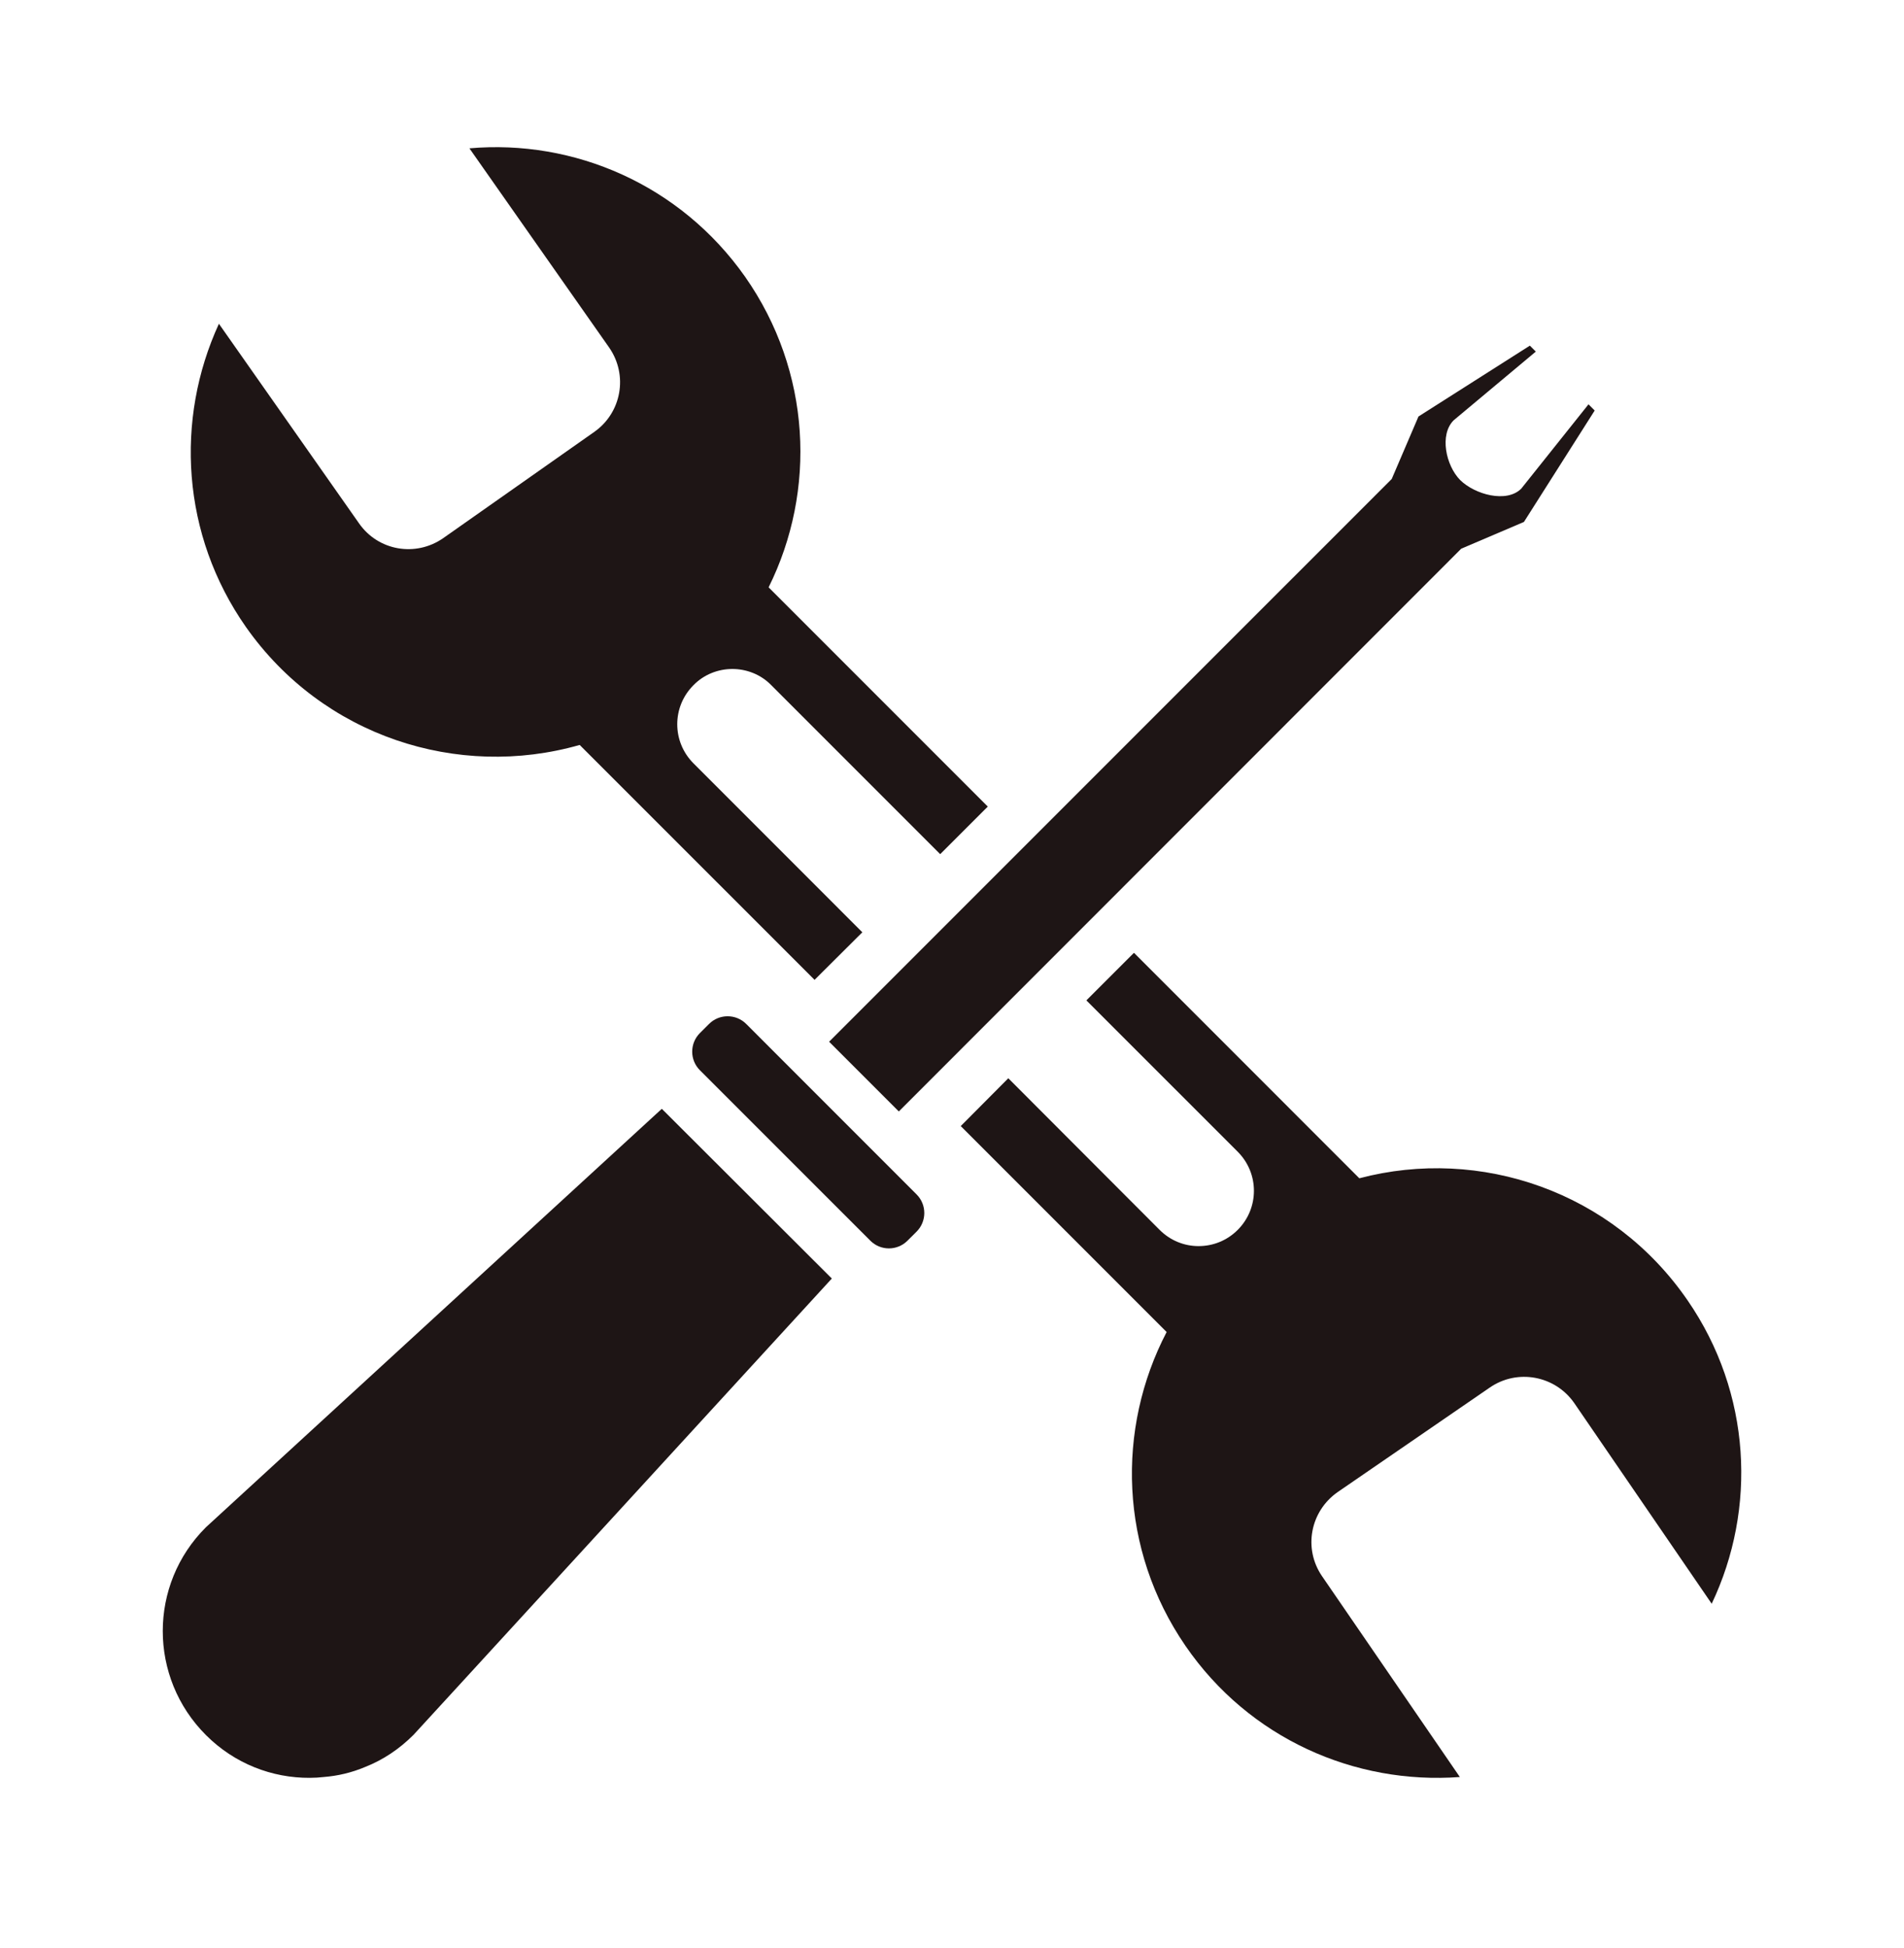
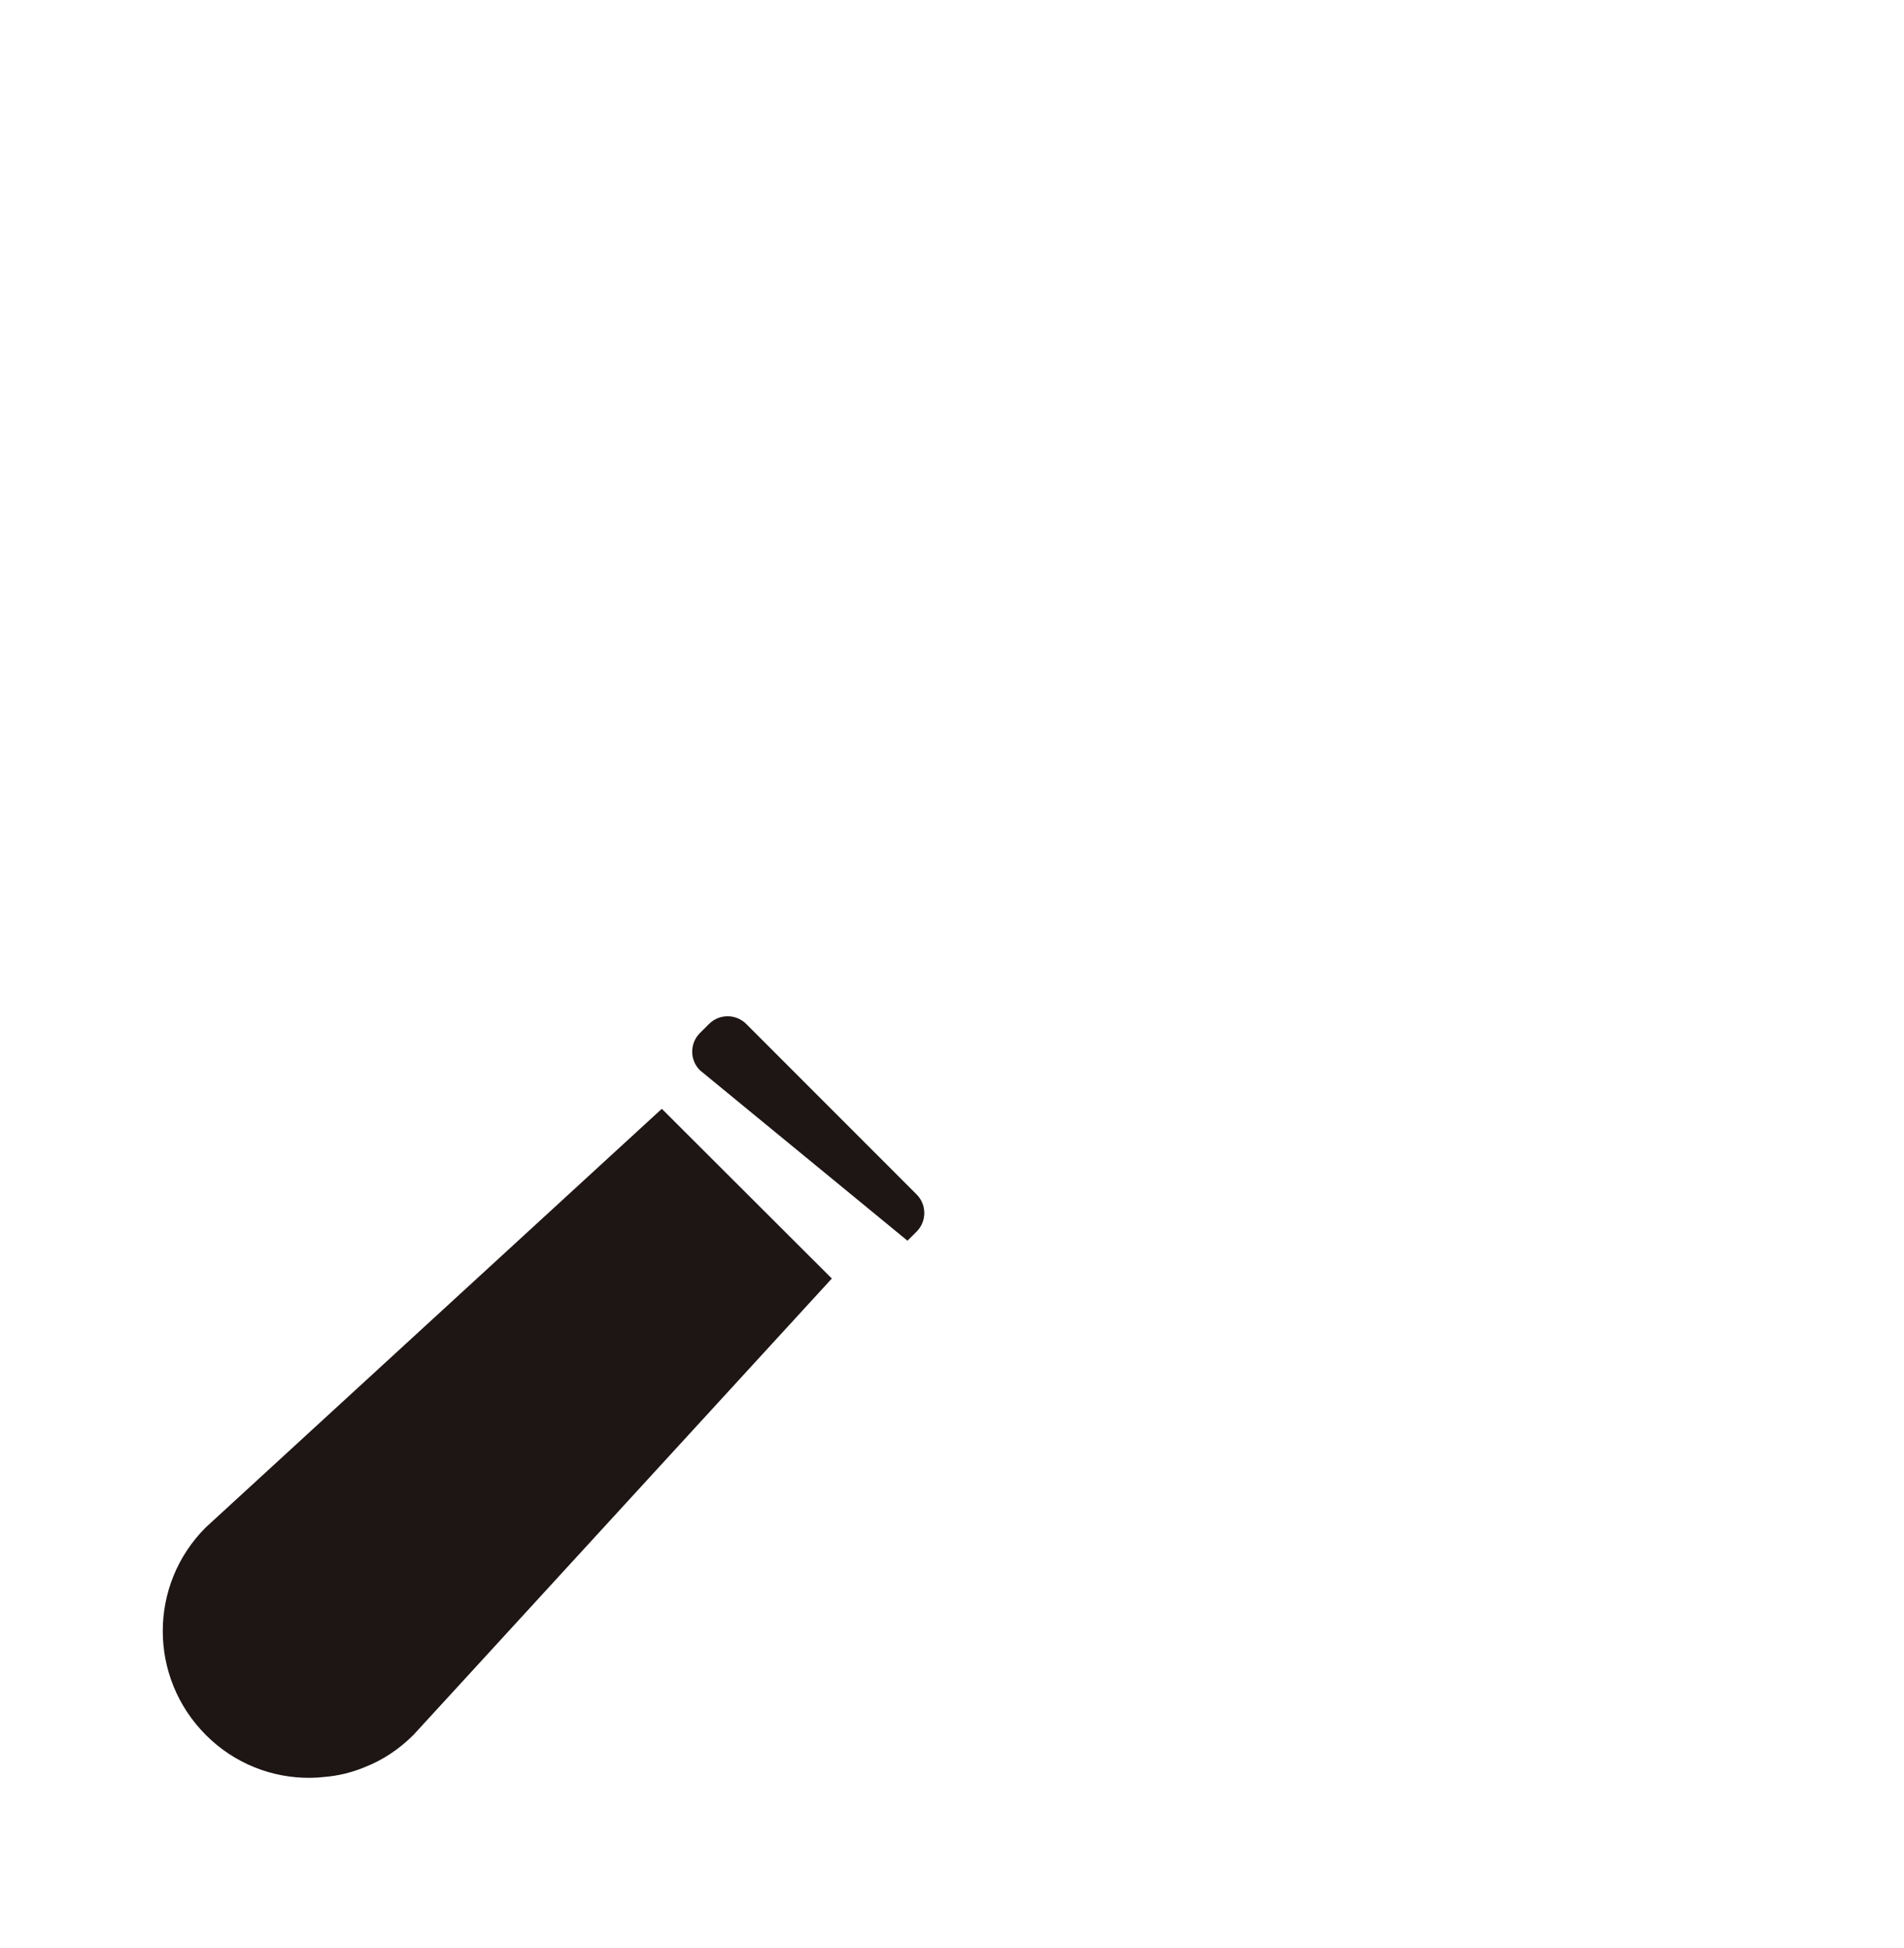
<svg xmlns="http://www.w3.org/2000/svg" width="44" height="45" viewBox="0 0 44 45" fill="none">
-   <path fill-rule="evenodd" clip-rule="evenodd" d="M16.924 15.455C17.249 15.455 17.581 15.579 17.824 15.83L21.727 19.733L22.827 18.634L17.762 13.569C18.873 11.333 18.749 8.579 17.219 6.394C15.719 4.264 13.265 3.215 10.848 3.427L14.077 8.029C14.52 8.667 14.364 9.535 13.733 9.978L10.243 12.432C9.606 12.875 8.737 12.726 8.295 12.088L5.059 7.48C4.042 9.691 4.192 12.357 5.684 14.486C7.458 17.01 10.58 18.015 13.396 17.21L18.824 22.637L19.928 21.538L16.025 17.634C15.526 17.134 15.526 16.329 16.025 15.83C16.269 15.579 16.6 15.455 16.924 15.455ZM39 30.043C37.27 27.526 34.205 26.484 31.413 27.221L26.205 22.012L25.105 23.111L28.603 26.608C29.102 27.108 29.102 27.913 28.603 28.413C28.353 28.663 28.029 28.788 27.697 28.788C27.372 28.788 27.048 28.663 26.798 28.413L23.301 24.91L22.202 26.015L26.96 30.773C25.793 33.009 25.867 35.795 27.392 38.018C28.865 40.166 31.313 41.233 33.736 41.053L30.551 36.413C30.114 35.775 30.277 34.914 30.913 34.47L34.43 32.054C35.067 31.617 35.935 31.779 36.377 32.41L39.556 37.05C40.599 34.858 40.475 32.184 39 30.043Z" fill="#1E1515" />
-   <path fill-rule="evenodd" clip-rule="evenodd" d="M20.971 28.663C20.735 28.9 20.349 28.9 20.113 28.663L16.174 24.725C15.937 24.488 15.937 24.104 16.174 23.866L16.386 23.655C16.622 23.419 17.007 23.419 17.244 23.655L21.182 27.594C21.419 27.831 21.419 28.216 21.182 28.453L20.971 28.663Z" fill="#1E1515" />
+   <path fill-rule="evenodd" clip-rule="evenodd" d="M20.971 28.663L16.174 24.725C15.937 24.488 15.937 24.104 16.174 23.866L16.386 23.655C16.622 23.419 17.007 23.419 17.244 23.655L21.182 27.594C21.419 27.831 21.419 28.216 21.182 28.453L20.971 28.663Z" fill="#1E1515" />
  <path fill-rule="evenodd" clip-rule="evenodd" d="M19.223 29.537L10.617 38.923L9.556 40.079C9.225 40.41 8.85 40.659 8.438 40.821C8.125 40.953 7.807 41.027 7.483 41.053C7.377 41.065 7.27 41.072 7.158 41.072C6.29 41.077 5.421 40.747 4.759 40.084C3.429 38.755 3.429 36.606 4.759 35.283L15.294 25.616L19.223 29.537Z" fill="#1E1515" />
-   <path fill-rule="evenodd" clip-rule="evenodd" d="M36.852 9.484L35.217 12.058L33.768 12.676L20.771 25.677L19.16 24.066L32.162 11.065L32.78 9.622L35.354 7.985L35.491 8.123L33.593 9.71C33.261 10.041 33.411 10.752 33.743 11.09C34.086 11.427 34.816 11.626 35.154 11.29L36.709 9.341L36.852 9.484Z" fill="#1E1515" />
</svg>